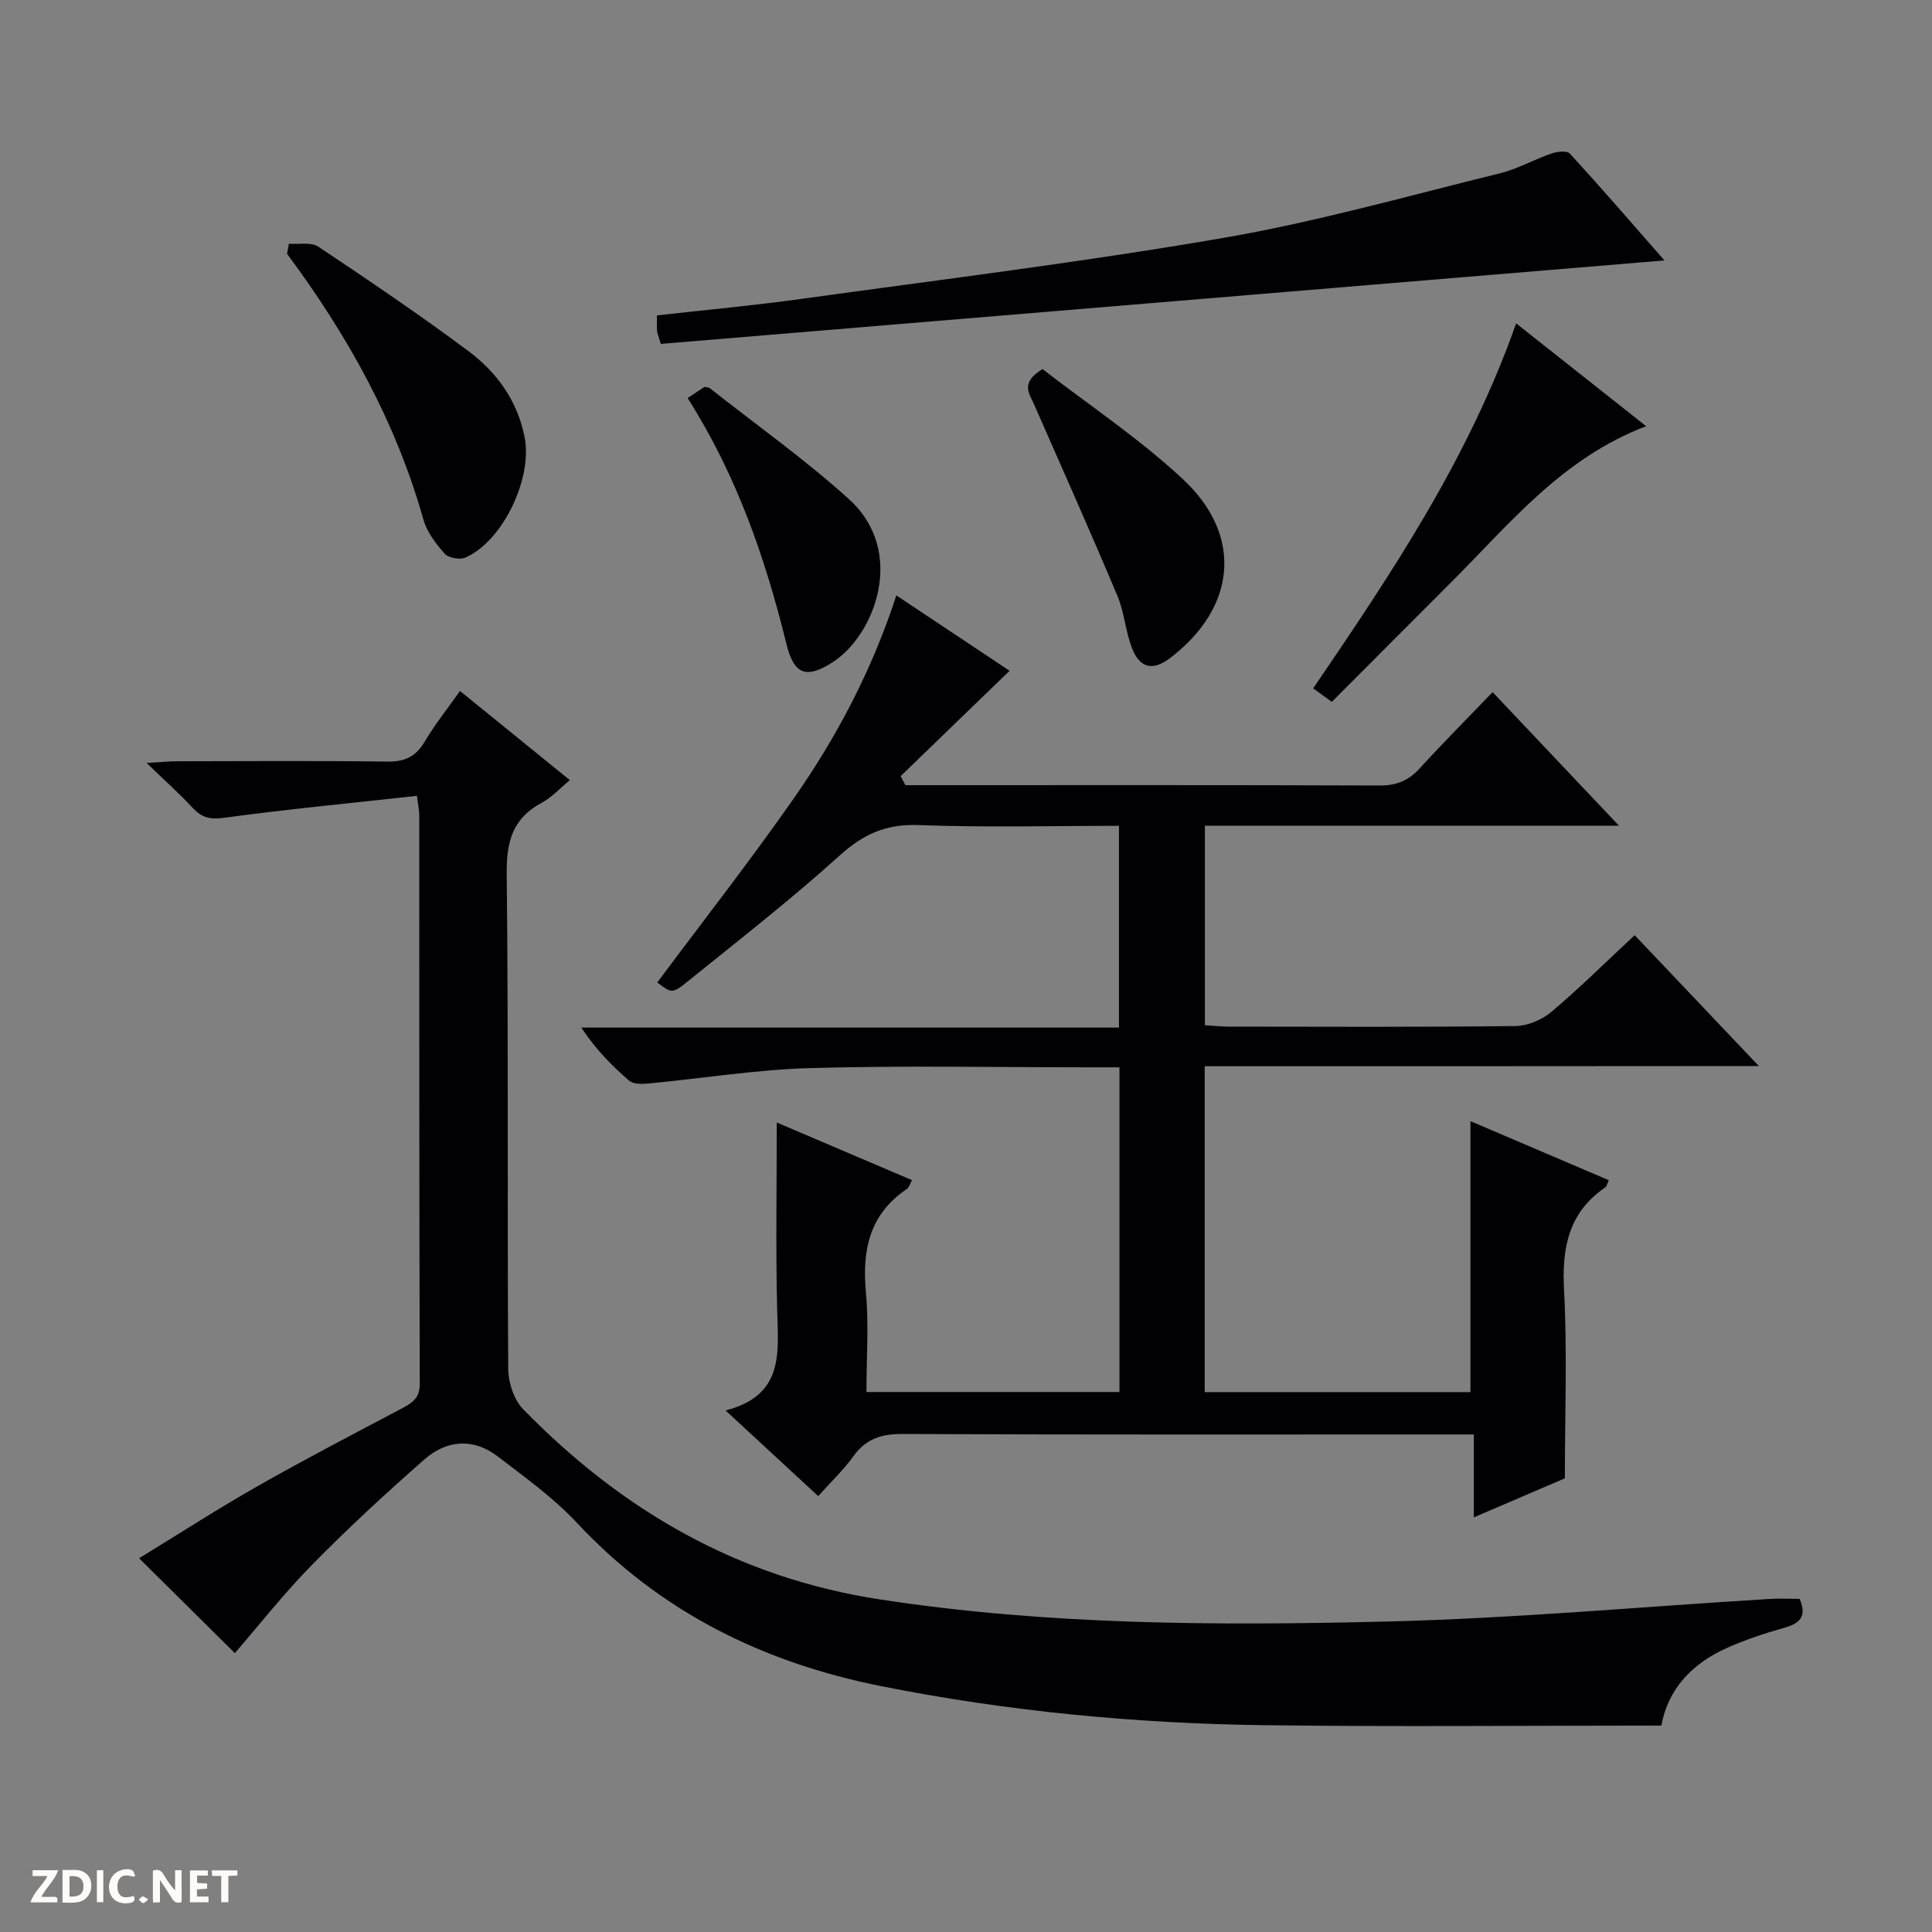
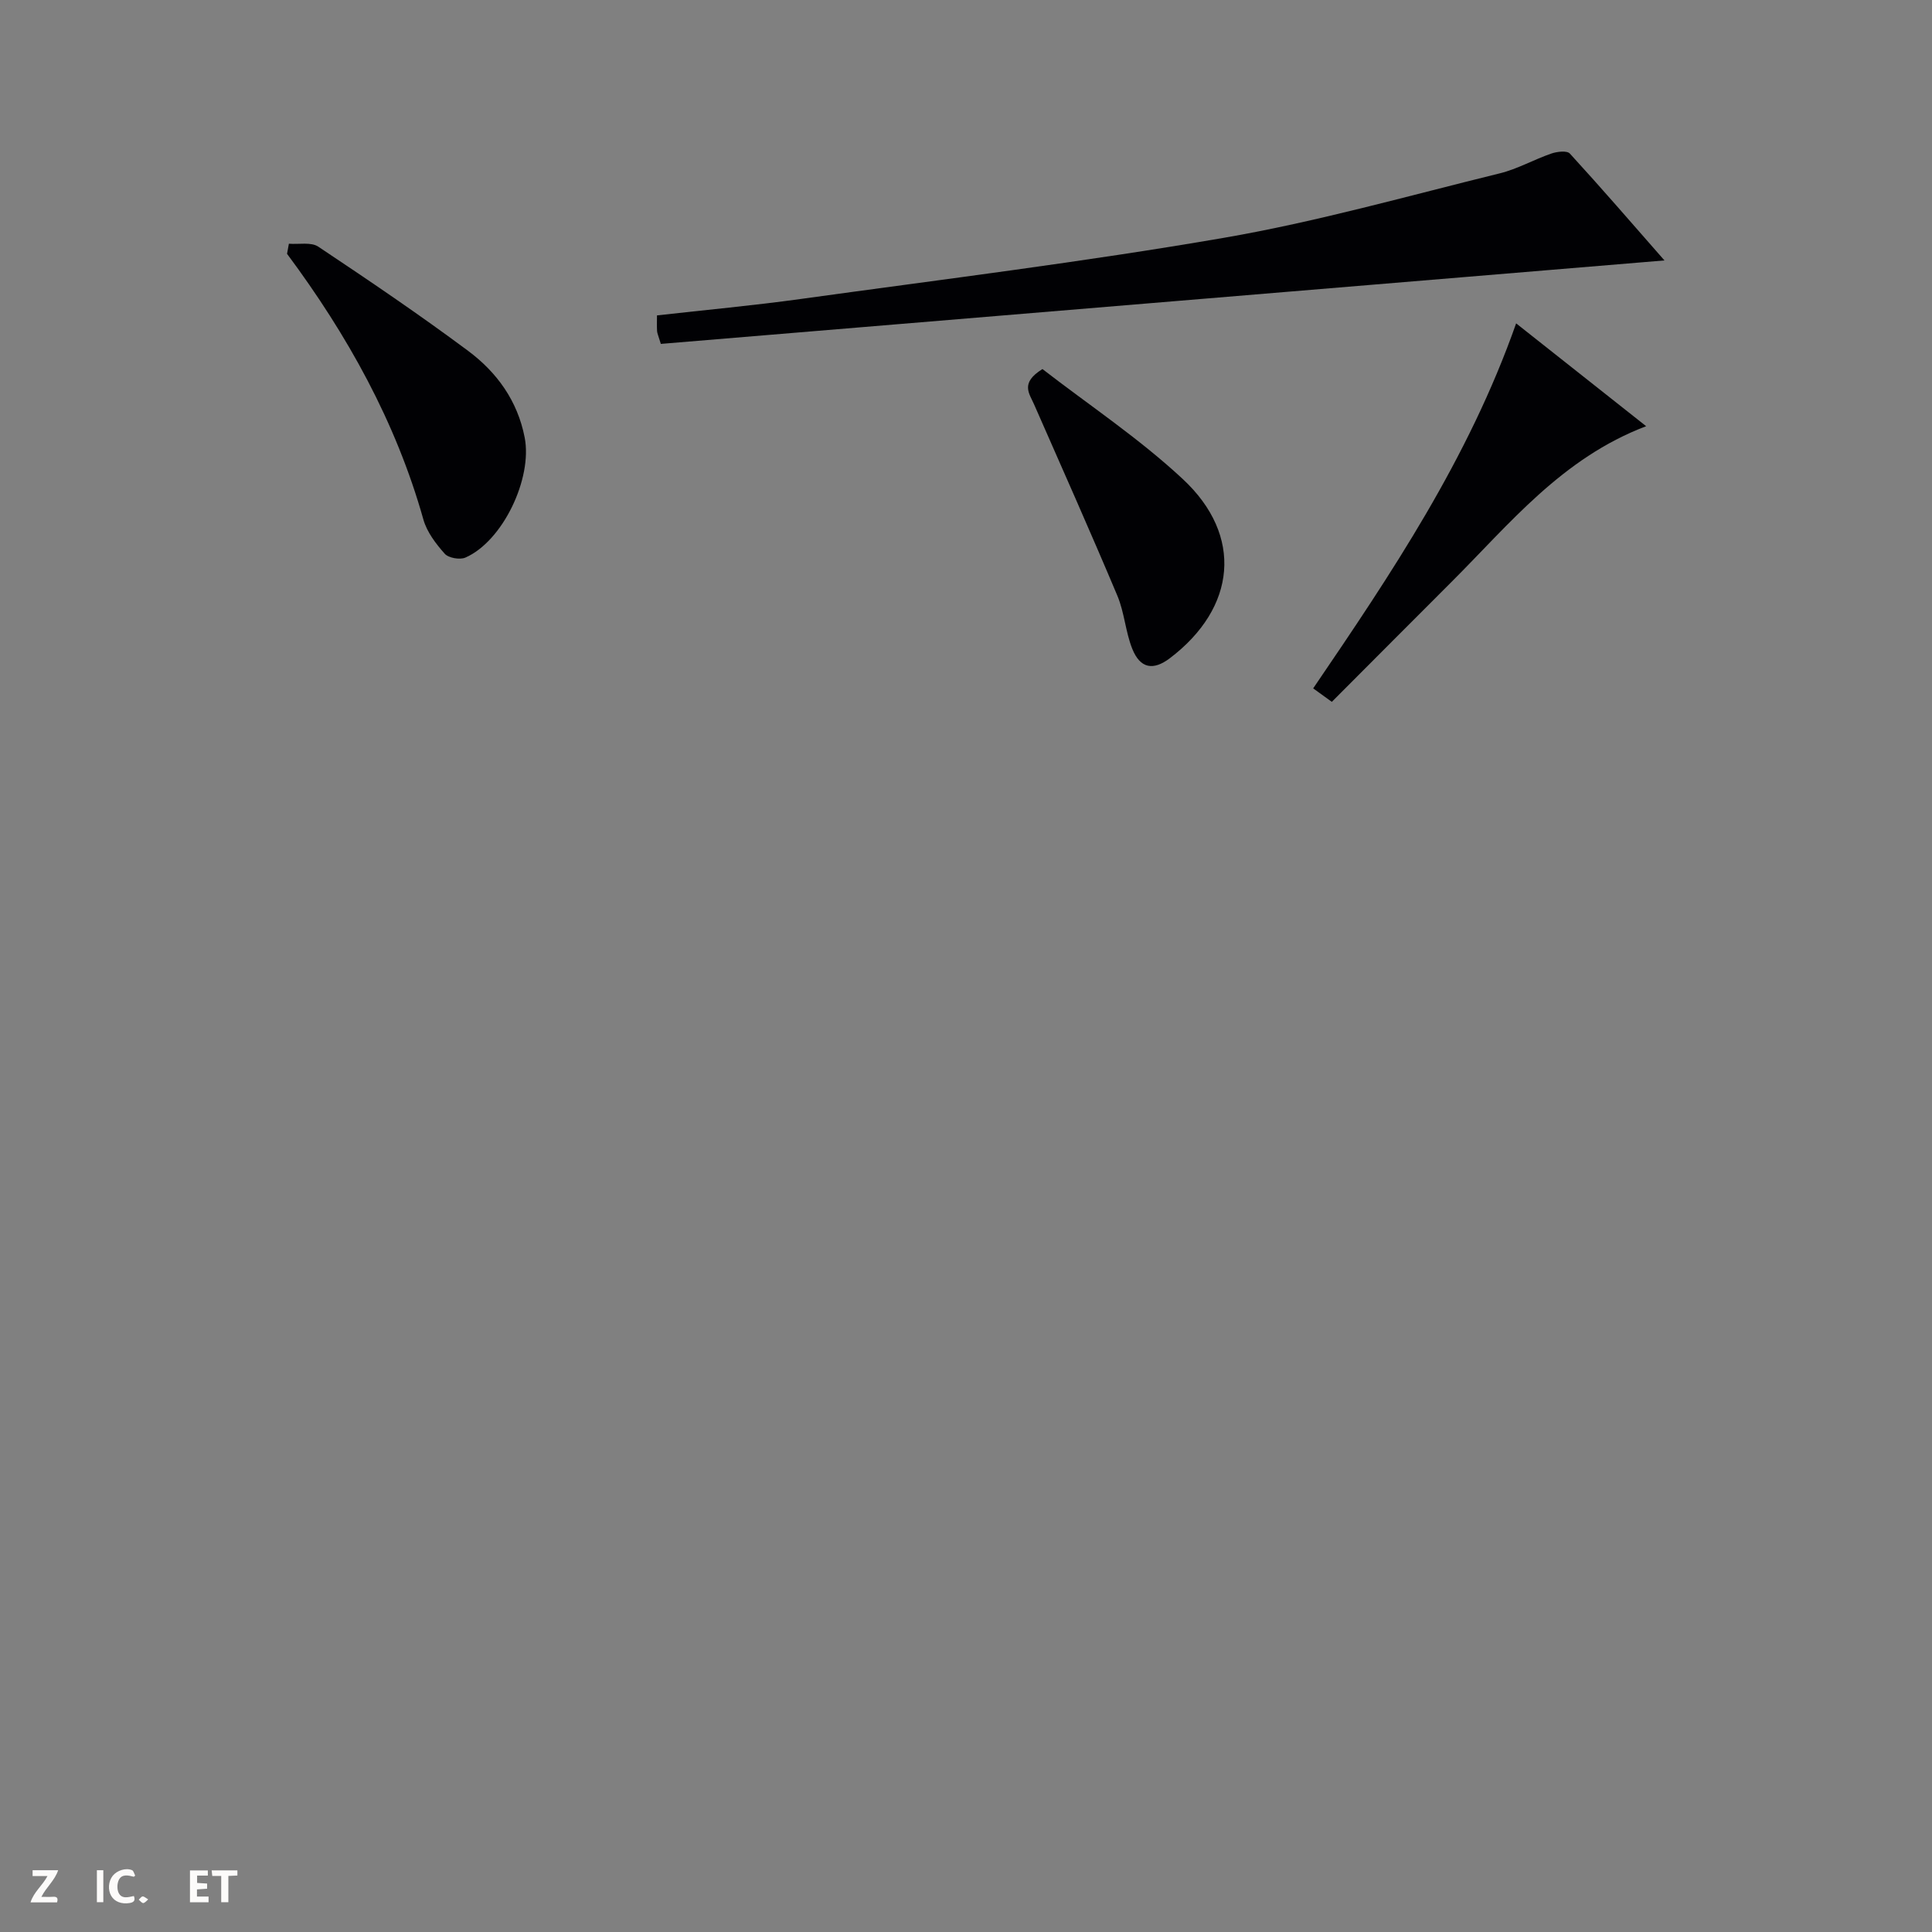
<svg xmlns="http://www.w3.org/2000/svg" enable-background="new 0 0 400 400" viewBox="0 0 400 400">
  <rect x="0" y="0" width="400" height="400" fill="#808080" stroke="none" />
  <g fill="#fcfbfa">
-     <path d="m37.59 393.81c-.92.31-1.52.05-2-.78-.7-1.2-1.52-2.34-2.47-3.78v4.59c-.55.03-.95.05-1.41.07-.03-.37-.06-.64-.06-.91 0-1.91 0-3.81 0-5.7 1.13-.41 1.77-.03 2.29.91.62 1.11 1.38 2.14 2.31 3.19v-4.2h1.35v6.61z" />
-     <path d="m12.94 393.88v-6.75c1.9.19 3.93-.54 5.37 1.29.8 1.01.78 2.88.03 3.97-1.37 1.97-3.4 1.51-6.4 1.49m2.45-1.22c2.04.12 2.92-.58 2.89-2.21-.03-1.51-.98-2.19-2.89-2z" />
    <path d="m11.81 393.87h-5.49c.68-2.18 2.47-3.48 3.51-5.45h-3.08v-1.21h5.29c-.71 2.13-2.44 3.48-3.47 5.51.86 0 1.63.04 2.39-.01.79-.05 1.14.21.85 1.16" />
    <path d="m39.33 393.86v-6.61h3.7v1.07h-2.22v1.52c.68.04 1.34.09 2.07.13v1.07c-.72.05-1.38.09-2.1.14v1.48h2.4v1.19h-3.85z" />
    <path d="m27.71 388.56c-1.15-.3-2.46-.61-3.1.64-.37.73-.41 1.93-.06 2.67.63 1.35 1.99.93 3.17.68.35.94-.01 1.32-.93 1.46-1.62.25-3.05-.27-3.76-1.48-.73-1.24-.6-3.03.31-4.17.88-1.11 2.71-1.7 4-1.16.32.13.44.74.65 1.12-.1.08-.19.16-.28.24" />
    <path d="m49.15 387.24v1.07c-.59.02-1.17.05-1.87.08v5.44h-1.48v-5.44h-1.85c-.05-.4-.08-.73-.13-1.15z" />
    <path d="m20.06 387.21h1.33v6.62h-1.33z" />
    <path d="m30.68 393.25c-.39.38-.8.79-1.05.76-.32-.05-.6-.45-.9-.7.26-.24.51-.64.8-.67.29-.04.62.3 1.15.61" />
  </g>
-   <path d="m249.42 220.75v67.47h55.02c0-18.63 0-37.17 0-56.1 9.44 4.03 19 8.11 28.65 12.23-.32.66-.41 1.27-.75 1.5-7.6 5.19-8.98 12.47-8.52 21.22.68 12.76.17 25.58.17 39-5.48 2.35-11.85 5.08-18.85 8.08 0-5.86 0-11.22 0-17.16-2.29 0-4.06 0-5.83 0-37.5 0-75 .07-112.5-.1-4.39-.02-7.56 1.03-10.14 4.63-2.02 2.82-4.6 5.24-7.27 8.23-6.18-5.71-12.22-11.29-19.18-17.73 12.26-3.16 10.89-12.1 10.68-20.88-.31-12.78-.08-25.56-.08-38.74 8.95 3.82 18.37 7.83 28.01 11.94-.45.78-.63 1.53-1.11 1.85-7.65 5.19-9.26 12.53-8.45 21.27.62 6.74.12 13.58.12 20.74h52.38c0-22.34 0-44.45 0-67.22-1.86 0-3.63 0-5.39 0-19.5 0-39.01-.39-58.49.15-11.24.31-22.44 2.14-33.66 3.2-1.32.12-3.1.16-3.96-.58-3.62-3.11-6.97-6.54-9.92-11h111.32c0-14.2 0-27.74 0-41.77-13.96 0-27.76.36-41.53-.16-6.68-.25-11.39 1.87-16.29 6.3-10.11 9.14-20.9 17.53-31.51 26.11-3.18 2.57-3.33 2.39-6.26.18 9.41-12.63 19.12-25.04 28.14-37.93 8.97-12.82 16.28-26.61 21.36-42.21 8.29 5.52 16.27 10.84 23.44 15.61-7.57 7.32-15.07 14.57-22.56 21.82.33.62.67 1.24 1 1.86h4.7c31.17 0 62.33-.05 93.5.07 3.48.01 5.95-1.01 8.27-3.54 4.81-5.28 9.87-10.35 15.1-15.79 8.8 9.3 17.06 18.03 26.16 27.65-29.32 0-57.37 0-85.73 0v41.3c1.58.1 3.18.29 4.79.3 19.83.02 39.67.12 59.5-.12 2.51-.03 5.48-1.27 7.42-2.91 5.84-4.92 11.28-10.32 17.27-15.9 8.42 8.88 16.7 17.6 25.71 27.09-38.71.04-76.42.04-114.73.04z" fill="#010104" />
-   <path d="m86.32 164.77c-13.6 1.5-26.78 2.76-39.9 4.54-2.86.39-4.59.02-6.47-1.99-2.7-2.91-5.68-5.57-9.59-9.36 3.01-.17 4.69-.35 6.37-.35 14.5-.02 28.99-.13 43.49.07 3.6.05 5.87-1.03 7.7-4.12 2.11-3.55 4.71-6.81 7.32-10.5 7.62 6.18 14.93 12.12 22.74 18.46-2.08 1.71-3.75 3.58-5.83 4.69-6.05 3.24-7.32 8.06-7.24 14.73.37 34.15.1 68.31.31 102.47.02 2.82 1.17 6.38 3.08 8.34 20.4 20.9 44.35 34.86 73.8 39.38 34.91 5.36 69.99 5.45 105.06 4.59 26.4-.65 52.76-3.07 79.13-4.67 2.12-.13 4.26-.02 6.3-.02 1.67 3.86-.16 5.15-3.39 6.05-3.98 1.12-7.95 2.45-11.72 4.14-7.23 3.23-12.17 8.56-13.51 16.04-27.67 0-54.97.28-82.25-.08-26.62-.35-53.07-2.86-79.23-8.07-24.47-4.87-45.8-15.36-63.05-33.83-4.84-5.18-10.74-9.42-16.41-13.75-5.04-3.86-10.55-3.41-15.15.62-7.99 7.01-15.82 14.24-23.27 21.82-5.79 5.89-10.91 12.43-15.99 18.29-6.34-6.28-12.82-12.7-19.82-19.64 8.14-4.98 16.21-10.19 24.55-14.94 9.83-5.59 19.87-10.8 29.86-16.09 2.15-1.14 3.71-2.1 3.7-5.1-.13-39.32-.09-78.64-.11-117.96 0-.66-.16-1.29-.48-3.76z" fill="#010104" />
  <path d="m136.82 71.2c-.52-1.73-.75-2.18-.78-2.64-.06-.97-.02-1.95-.02-3.26 10.07-1.14 19.95-2.04 29.76-3.4 29.24-4.05 58.57-7.65 87.65-12.67 19.22-3.32 38.1-8.68 57.08-13.34 3.67-.9 7.07-2.86 10.68-4.1 1.18-.41 3.23-.65 3.83 0 6.48 7.07 12.75 14.33 19.59 22.13-69.88 5.81-138.92 11.55-207.79 17.28z" fill="#010104" />
  <path d="m59.81 50.46c2.05.17 4.59-.39 6.09.61 10.48 6.99 20.93 14.06 31.03 21.58 5.94 4.43 10.22 10.32 11.7 17.94 1.64 8.45-4.52 21.45-12.27 24.85-1.15.5-3.5.09-4.29-.8-1.83-2.06-3.68-4.48-4.41-7.07-5.7-20.25-15.75-38.24-28.23-55.02.12-.7.25-1.39.38-2.09z" fill="#010104" />
  <path d="m275.74 145.31c-1.52-1.1-2.59-1.87-3.86-2.79 16.16-23.74 32.12-47.45 42.02-75.57 9.02 7.14 17.64 13.95 26.92 21.29-17.47 6.63-28.32 20.3-40.47 32.41-8.12 8.11-16.22 16.25-24.61 24.66z" fill="#010104" />
  <path d="m215.83 76.41c9.57 7.41 20.01 14.35 29.06 22.78 12.59 11.72 11.06 26.64-2.66 37.07-3.47 2.63-6.16 2.17-7.81-1.94-1.4-3.51-1.62-7.51-3.08-10.98-5.59-13.28-11.46-26.45-17.26-39.65-.97-2.23-2.92-4.4 1.75-7.28z" fill="#010104" />
-   <path d="m142.36 82.41c1.39-.91 2.49-1.64 3.49-2.3.48.1.86.07 1.08.24 9.65 7.61 19.72 14.75 28.82 22.98 12.04 10.89 5.34 28.25-3.42 33.82-5.46 3.47-7.95 2.5-9.51-3.83-4.38-17.81-10.33-35-20.46-50.91z" fill="#010104" />
</svg>